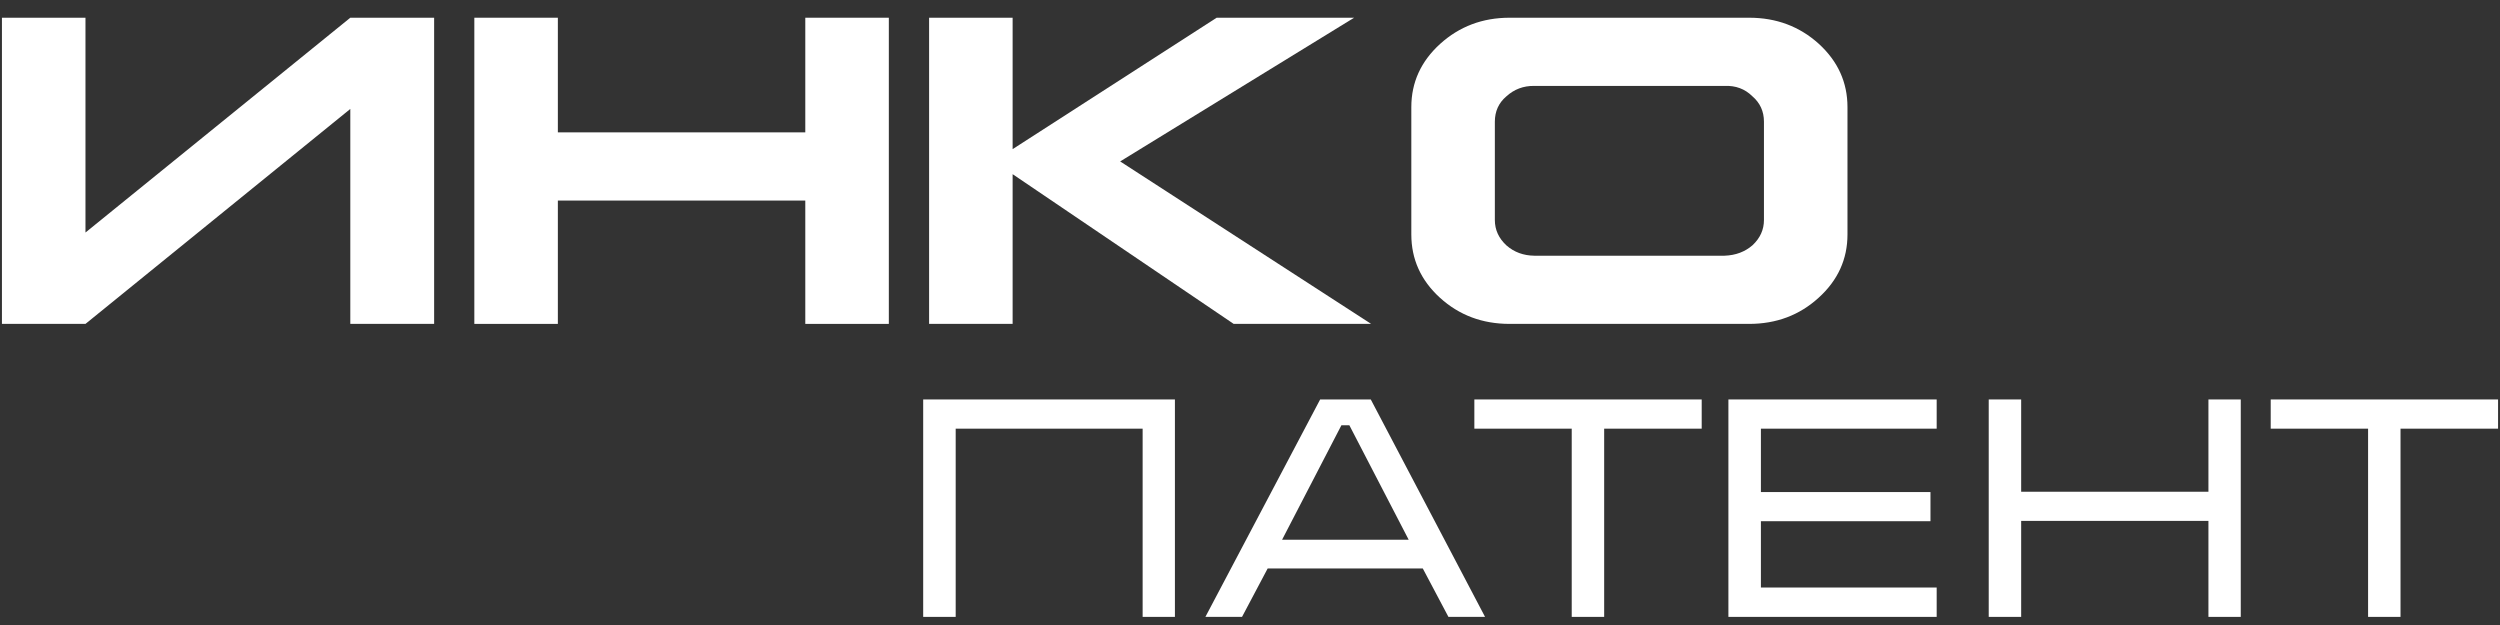
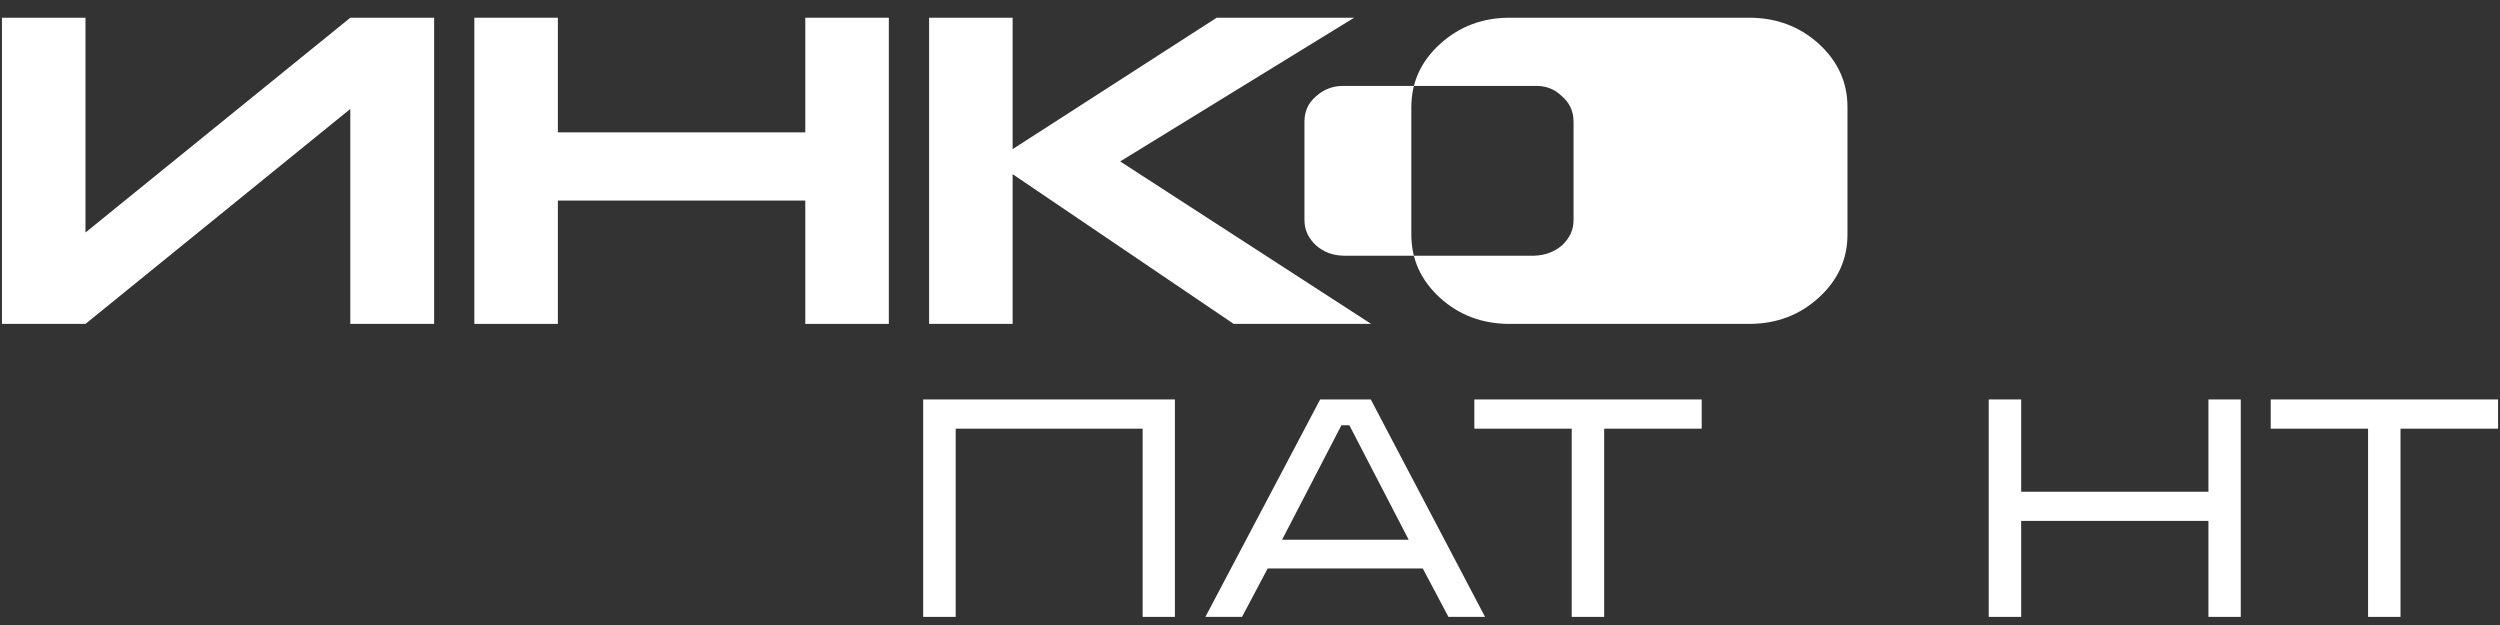
<svg xmlns="http://www.w3.org/2000/svg" xml:space="preserve" width="260px" height="65px" style="shape-rendering:geometricPrecision; text-rendering:geometricPrecision; image-rendering:optimizeQuality; fill-rule:evenodd; clip-rule:evenodd" viewBox="0 0 260 65">
  <rect x="0" y="0" width="260" height="65" fill="#333333" stroke="none" />
  <defs>
    <style type="text/css">  .fil0 {fill:white;fill-rule:nonzero}  </style>
  </defs>
  <g id="Слой_x0020_1">
    <polygon class="fil0" points="0.202,33.685 0.202,1.843 8.889,1.843 8.889,24.182 36.432,1.843 45.15,1.843 45.15,33.685 36.432,33.685 36.432,11.33 8.889,33.685 " />
    <polygon id="1" class="fil0" points="49.331,1.843 49.331,33.685 58.017,33.685 58.017,20.858 83.751,20.858 83.751,33.685 92.438,33.685 92.438,1.843 83.751,1.843 83.751,13.766 58.017,13.766 58.017,1.843 " />
    <polygon id="2" class="fil0" points="96.626,1.843 96.626,33.685 105.313,33.685 105.313,18.113 128.302,33.685 142.597,33.685 116.498,16.788 140.828,1.843 126.533,1.843 105.313,15.511 105.313,1.843 " />
-     <path id="3" class="fil0" d="M157.003 1.843c-2.824,0 -5.228,0.912 -7.227,2.72 -1.999,1.817 -2.998,4.006 -2.998,6.577l0 13.248c0,2.57 0.991,4.767 2.975,6.576 1.999,1.817 4.41,2.721 7.25,2.721l24.909 0c2.824,0 5.236,-0.904 7.227,-2.721 1.999,-1.809 2.999,-4.006 2.999,-6.576l0 -13.248c0,-2.571 -0.992,-4.76 -2.975,-6.577 -1.999,-1.808 -4.411,-2.72 -7.251,-2.72l-24.909 0zm2.554 7.092l19.801 0c1.15,-0.048 2.11,0.309 2.88,1.07 0.809,0.691 1.213,1.579 1.213,2.65l0 10.225c0,1.008 -0.396,1.881 -1.189,2.626 -0.786,0.682 -1.754,1.047 -2.904,1.087l-19.801 0c-1.118,-0.016 -2.078,-0.365 -2.879,-1.063 -0.809,-0.746 -1.214,-1.626 -1.214,-2.65l0 -10.225c0,-1.071 0.397,-1.952 1.19,-2.626 0.817,-0.746 1.785,-1.11 2.903,-1.094z" />
+     <path id="3" class="fil0" d="M157.003 1.843c-2.824,0 -5.228,0.912 -7.227,2.72 -1.999,1.817 -2.998,4.006 -2.998,6.577l0 13.248c0,2.57 0.991,4.767 2.975,6.576 1.999,1.817 4.41,2.721 7.25,2.721l24.909 0c2.824,0 5.236,-0.904 7.227,-2.721 1.999,-1.809 2.999,-4.006 2.999,-6.576l0 -13.248c0,-2.571 -0.992,-4.76 -2.975,-6.577 -1.999,-1.808 -4.411,-2.72 -7.251,-2.72l-24.909 0zm2.554 7.092c1.15,-0.048 2.11,0.309 2.88,1.07 0.809,0.691 1.213,1.579 1.213,2.65l0 10.225c0,1.008 -0.396,1.881 -1.189,2.626 -0.786,0.682 -1.754,1.047 -2.904,1.087l-19.801 0c-1.118,-0.016 -2.078,-0.365 -2.879,-1.063 -0.809,-0.746 -1.214,-1.626 -1.214,-2.65l0 -10.225c0,-1.071 0.397,-1.952 1.19,-2.626 0.817,-0.746 1.785,-1.11 2.903,-1.094z" />
    <polygon class="fil0" points="96.012,41.543 122.191,41.543 122.191,64.156 118.834,64.156 118.834,44.581 99.391,44.581 99.391,64.156 96.012,64.156 " />
    <path id="1" class="fil0" d="M142.561 41.543l11.885 22.613 -3.809 0 -2.668 -5.038 -16.13 0 -2.668 5.038 -3.81 0 11.935 -22.613 5.265 0zm3.941 14.587l-6.168 -11.902 -0.827 0 -6.169 11.902 13.164 0z" />
    <polygon id="2" class="fil0" points="153.333,41.543 176.976,41.543 176.976,44.581 166.833,44.581 166.833,64.156 163.459,64.156 163.459,44.581 153.333,44.581 " />
-     <polygon id="3" class="fil0" points="179.754,41.543 201.414,41.543 201.414,44.581 183.134,44.581 183.134,51.174 200.769,51.174 200.769,54.206 183.134,54.206 183.134,61.102 201.414,61.102 201.414,64.156 179.754,64.156 " />
    <polygon id="4" class="fil0" points="210.201,41.543 210.201,51.141 229.677,51.141 229.677,41.543 233.039,41.543 233.039,64.156 229.677,64.156 229.677,54.173 210.201,54.173 210.201,64.156 206.827,64.156 206.827,41.543 " />
    <polygon id="5" class="fil0" points="236.154,41.543 259.798,41.543 259.798,44.581 249.654,44.581 249.654,64.156 246.281,64.156 246.281,44.581 236.154,44.581 " />
  </g>
</svg>